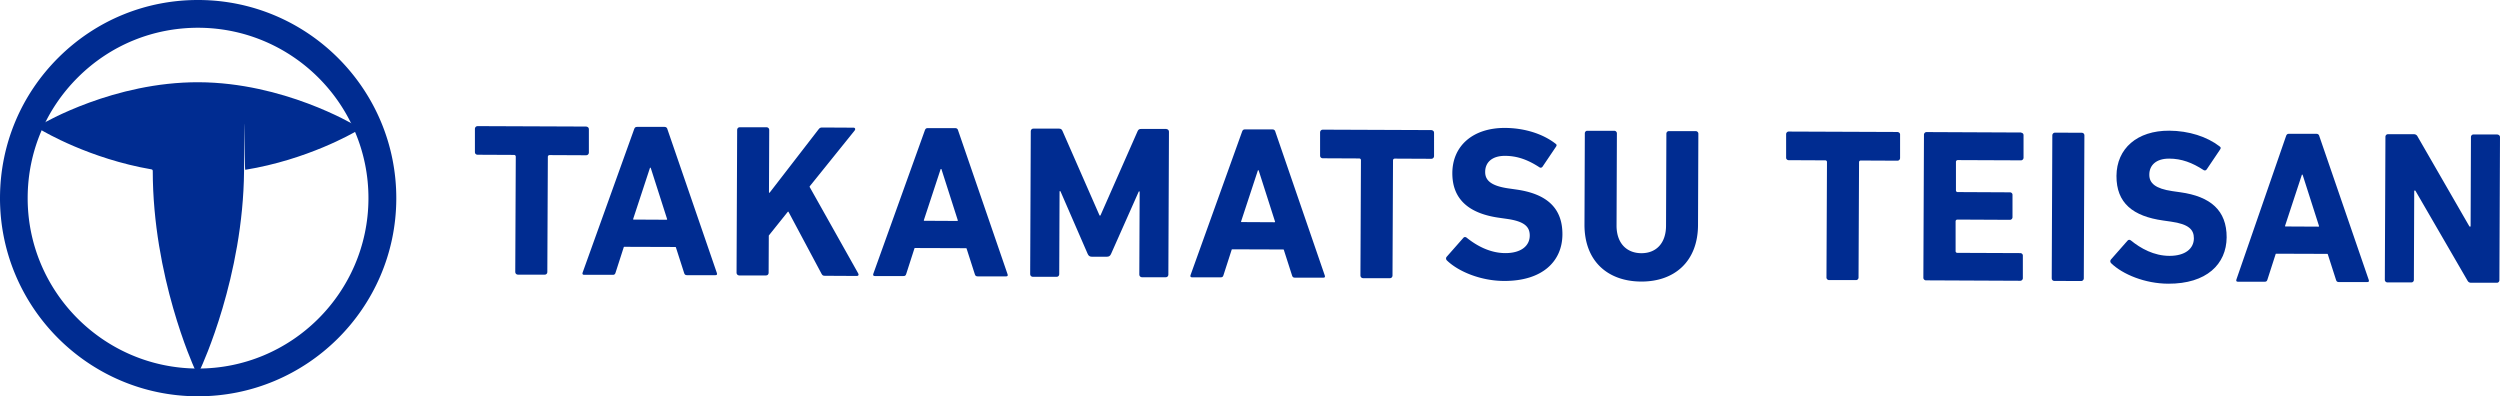
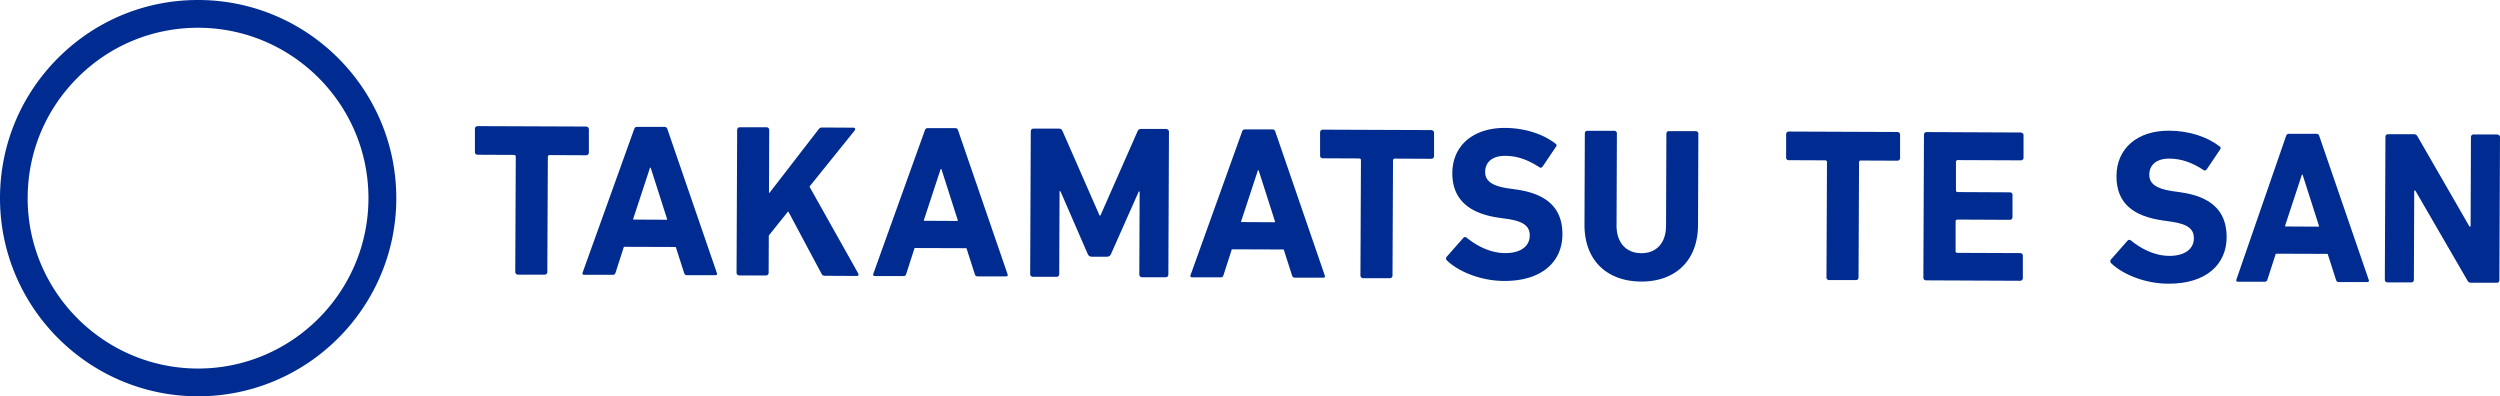
<svg xmlns="http://www.w3.org/2000/svg" id="_レイヤー_2" viewBox="0 0 290 45.97">
  <defs>
    <style>.cls-1{fill:#002c91}</style>
  </defs>
  <g id="_文字">
    <path class="cls-1" d="M111.14 15.11c-.05-.15-.15-.25-.33-.25h-3.19c-.18-.01-.28.09-.33.24l-5.99 16.67c-.05.15 0 .25.18.25h3.31c.18.01.28-.06.33-.24l.96-2.98s.02-.03.04-.03l5.96.02s.03.01.04.03l.96 2.99c.05.18.15.25.33.25h3.29c.18.01.23-.09.18-.24l-5.75-16.72zm-.08 10.52l-3.86-.02s-.05-.03-.04-.05l1.96-5.96h.08l1.91 5.97c0 .03-.01.05-.04.05zm36.88-10.37c-.05-.15-.15-.25-.33-.25h-3.19c-.18-.01-.28.09-.33.24l-5.99 16.67c-.05.15 0 .25.18.25h3.31c.18.01.28-.06.33-.24l.96-2.98s.02-.03.04-.03l5.96.02s.03.01.04.03l.96 2.99c.05.18.15.25.33.25h3.29c.18.01.23-.09.18-.24l-5.75-16.72zm-.08 10.52l-3.86-.02s-.05-.03-.04-.05l1.96-5.96h.08l1.91 5.97c0 .03-.01.05-.04.05zM135.3 14.96h-2.92c-.2-.01-.33.06-.41.24l-4.32 9.8h-.1l-4.31-9.83c-.08-.18-.2-.25-.4-.25h-2.97c-.16-.01-.29.12-.3.28l-.07 16.61c0 .16.13.29.29.3h2.78c.16.01.29-.12.3-.28l.04-9.65h.1l3.16 7.27c.1.23.25.33.48.33h1.75c.23 0 .38-.09.48-.32l3.22-7.25h.1l-.04 9.65c0 .16.13.29.29.3h2.78c.16.01.29-.12.3-.28l.07-16.61c0-.16-.13-.29-.29-.3zm-67.27-.28l-12.64-.05c-.16 0-.29.13-.3.29v2.73c-.01.16.12.29.28.3l4.27.02c.11 0 .19.09.19.19l-.06 13.4c0 .16.13.29.29.3h3.13c.16.01.29-.12.3-.28l.06-13.4c0-.11.09-.19.19-.19l4.27.02c.16 0 .29-.13.3-.29v-2.73c.01-.16-.12-.29-.28-.3zm25.89 6.99v-.05l5.22-6.48c.13-.15.05-.33-.1-.33l-3.67-.02c-.2 0-.3.05-.43.23l-5.67 7.34s-.07.01-.07-.03l.03-7.27c0-.16-.13-.29-.29-.3h-3.13c-.16-.01-.29.12-.3.28l-.07 16.61c0 .16.13.29.29.3h3.13c.16.01.29-.12.3-.28l.02-4.32v-.03l2.21-2.76s.05-.02.07 0l3.84 7.2c.1.18.18.23.38.23l3.72.02c.18 0 .25-.13.15-.3l-5.64-10.04zm-16.5-6.7c-.05-.15-.15-.25-.33-.25H73.9c-.18-.01-.28.09-.33.24l-5.99 16.67c-.05.15 0 .25.18.25h3.31c.18.01.28-.06.33-.24l.96-2.98s.02-.03.04-.03l5.96.02s.03.01.04.03l.96 2.99c.05.18.15.25.33.25h3.29c.18.01.23-.09.18-.24l-5.75-16.72zm-.08 10.52l-3.86-.02s-.05-.03-.04-.05l1.96-5.96h.08l1.91 5.97c0 .03-.01.05-.04.05zm88.73-10.4l-12.64-.05c-.16 0-.29.13-.3.29v2.73c-.01.16.12.29.28.3l4.27.02c.11 0 .19.09.19.19l-.06 13.4c0 .16.13.29.29.3h3.13c.16.01.29-.12.3-.28l.06-13.4c0-.11.09-.19.19-.19l4.27.02c.16 0 .29-.13.3-.29V15.4c.01-.16-.12-.29-.28-.3zm86.83 7.21l-.91-.13c-1.97-.29-2.68-.92-2.67-1.91 0-1.09.79-1.87 2.31-1.86 1.42 0 2.68.47 3.99 1.33.13.08.25.05.35-.07l1.55-2.3c.13-.18.1-.28-.05-.38-1.44-1.12-3.56-1.81-5.84-1.82-3.72-.02-6.1 2.07-6.12 5.24s1.93 4.69 5.42 5.18l.91.13c2.05.29 2.65.92 2.65 1.93 0 1.21-1.02 2.04-2.82 2.04-1.82 0-3.36-.87-4.49-1.79-.13-.1-.28-.1-.38.02l-1.93 2.19c-.13.15-.08.33.02.43 1.34 1.3 3.94 2.37 6.62 2.38 4.45.02 6.76-2.27 6.78-5.38.01-3.11-1.85-4.74-5.39-5.23zm16.14-6.53c-.05-.15-.15-.25-.33-.25h-3.19c-.18-.01-.28.09-.33.24l-5.77 16.67c-.05.15 0 .25.18.25h3.09c.18.01.28-.06.33-.24l.96-2.98s.02-.03.04-.03l5.96.02s.03.01.04.03l.96 2.99c.05.18.15.25.33.25h3.29c.18.01.23-.09.18-.24l-5.75-16.72zm-.08 10.52l-3.86-.02s-.05-.03-.04-.05l1.96-5.96h.08l1.91 5.97c0 .03-.01.05-.04.05z" />
-     <rect class="cls-1" x="231.28" y="22.14" width="17.2" height="3.72" rx=".29" ry=".29" transform="rotate(-89.76 239.884 23.989)" />
    <path class="cls-1" d="M289.71 15.6h-2.78c-.16-.01-.29.12-.3.28l-.04 10.4h-.13l-6.03-10.46a.457.457 0 0 0-.43-.25h-2.99c-.16-.01-.29.12-.3.28l-.07 16.61c0 .16.13.29.29.3h2.78c.16.01.29-.12.3-.28l.04-10.37h.13l6.05 10.44c.1.18.23.25.43.25h2.97c.16.01.29-.12.3-.28l.07-16.61c0-.16-.13-.29-.29-.3zm-55.28-.23l-10.95-.05c-.16 0-.29.13-.3.29l-.07 16.61c0 .16.13.29.29.3l10.95.05c.16 0 .29-.13.3-.29v-2.62c.01-.16-.12-.29-.28-.3l-7.33-.03a.19.19 0 0 1-.19-.19v-3.48c.01-.11.1-.19.21-.19l6.09.03c.16 0 .29-.13.3-.29v-2.6c.01-.16-.12-.29-.28-.3l-6.09-.03a.19.19 0 0 1-.19-.19v-3.33c.01-.11.1-.19.21-.19l7.33.03c.16 0 .29-.13.3-.29v-2.62c.01-.16-.12-.29-.28-.3zm-37.7-.16h-3.13c-.16-.01-.29.12-.3.28l-.04 10.68c0 2.05-1.15 3.21-2.87 3.2s-2.88-1.18-2.87-3.22l.04-10.68c0-.16-.13-.29-.29-.3h-3.13c-.16-.01-.29.12-.3.28l-.04 10.58c-.02 4.27 2.7 6.61 6.57 6.63 3.84.02 6.59-2.3 6.6-6.57l.04-10.58c0-.16-.13-.29-.29-.3zm23.4.1l-12.64-.05c-.16 0-.29.13-.3.29v2.73c-.01.16.12.29.28.3l4.27.02c.11 0 .19.09.19.19l-.06 13.4c0 .16.13.29.29.3h3.13c.16.01.29-.12.3-.28l.06-13.4c0-.11.09-.19.19-.19l4.27.02c.16 0 .29-.13.3-.29v-2.73c.01-.16-.12-.29-.28-.3zm-44.27 6.67l-.91-.13c-1.97-.29-2.68-.92-2.67-1.91 0-1.09.79-1.87 2.31-1.86 1.42 0 2.68.47 3.99 1.33.13.08.25.05.35-.07l1.55-2.3c.13-.18.1-.28-.05-.38-1.44-1.12-3.56-1.81-5.84-1.82-3.72-.02-6.11 2.07-6.12 5.24-.01 3.04 1.93 4.69 5.42 5.18l.91.13c2.05.29 2.65.92 2.65 1.93 0 1.21-1.02 2.04-2.82 2.04s-3.36-.87-4.5-1.79c-.13-.1-.28-.1-.38.02l-1.93 2.19c-.13.15-.08.33.02.43 1.34 1.3 3.94 2.37 6.62 2.38 4.45.02 6.76-2.27 6.78-5.38s-1.85-4.74-5.39-5.23zM22.89 45.97C10.22 45.92-.05 35.57 0 22.89c.03-6.14 2.44-11.9 6.8-16.23C11.16 2.34 16.94-.03 23.08 0c12.68.06 22.94 10.41 22.89 23.08-.05 12.67-10.41 22.94-23.08 22.89zm.17-42.75c-5.28-.02-10.25 2.01-14 5.73-3.75 3.72-5.83 8.67-5.85 13.95C3.16 33.8 12 42.7 22.89 42.75c10.9.05 19.8-8.79 19.85-19.68.05-10.9-8.78-19.8-19.69-19.85z" />
-     <path class="cls-1" d="M41.21 14.55c-.27-.15-8.34-4.97-18.16-5.01-9.82-.04-17.94 4.71-18.21 4.86-.27.15-.25.26-.25.36s-.02.21.25.36c.22.12 5.53 3.29 12.75 4.53h-.01c.1.02.14.1.14.15 0 12.24 4.69 22.59 4.84 22.93.15.34.26.31.36.31s.21.03.36-.31c.15-.33 4.93-10.64 5.03-22.89s.04-.13.14-.14h-.01c7.22-1.17 12.57-4.3 12.78-4.42.27-.15.25-.26.25-.36s.02-.21-.25-.36z" />
  </g>
</svg>